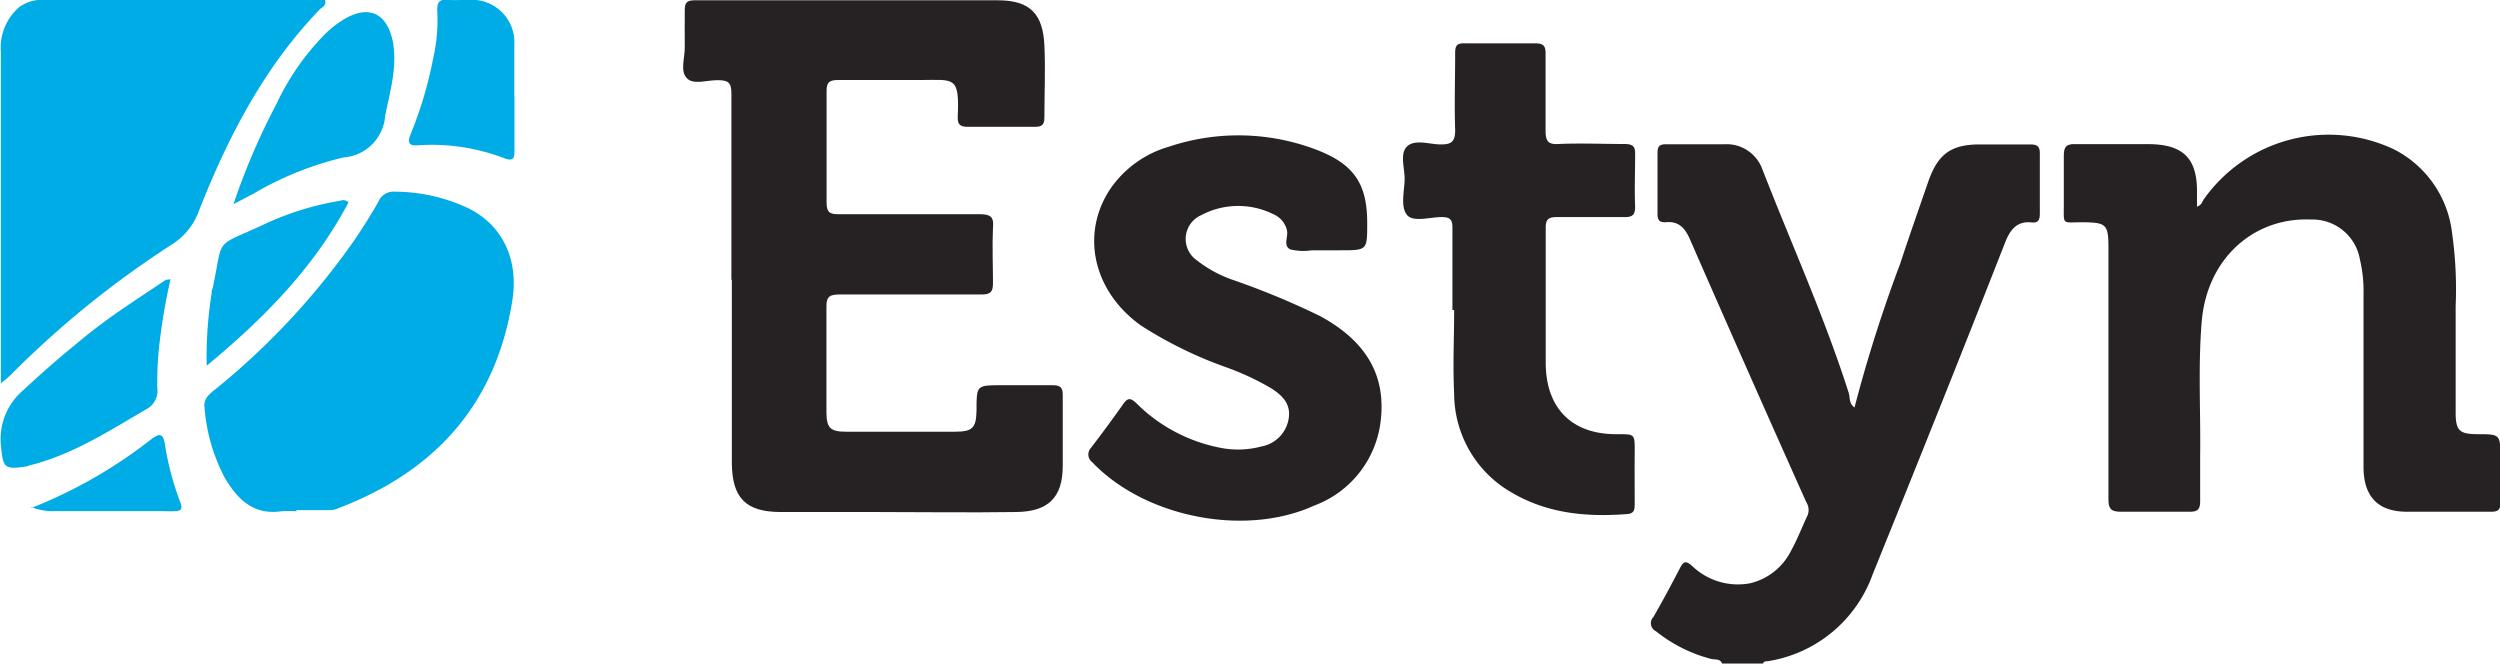
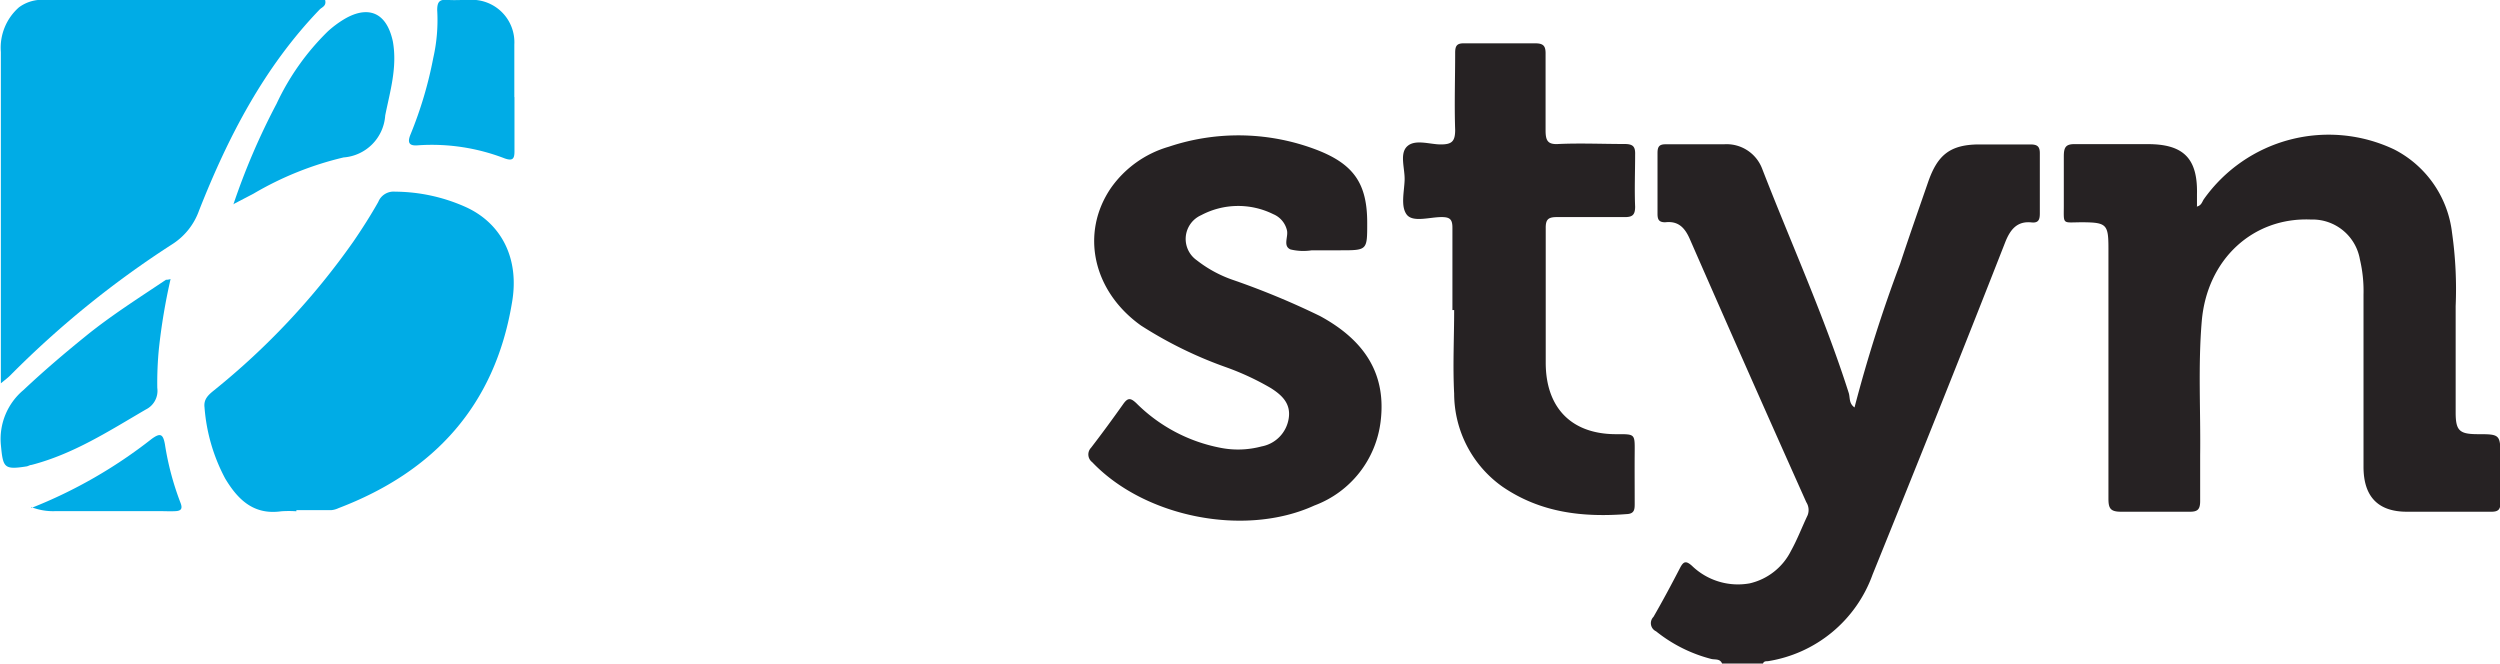
<svg xmlns="http://www.w3.org/2000/svg" id="Layer_1" data-name="Layer 1" viewBox="0 0 173.09 45.94">
  <defs>
    <style>.cls-1{fill:#262223;}.cls-2{fill:#00ace6;}</style>
  </defs>
  <title>estyn-logo</title>
  <path class="cls-1" d="M119.23,45.94c-.15-.36-.5-.25-.76-.32a10.14,10.14,0,0,1-3.81-1.91.62.62,0,0,1-.18-1c.64-1.11,1.25-2.25,1.84-3.39.24-.46.41-.51.82-.15a4.58,4.58,0,0,0,4,1.22,4.26,4.26,0,0,0,2.86-2.25c.44-.79.76-1.64,1.15-2.46a1,1,0,0,0-.09-.91Q121,25.7,117,16.56c-.34-.78-.79-1.28-1.71-1.17-.45,0-.53-.21-.53-.59,0-1.4,0-2.81,0-4.21,0-.46.14-.61.6-.6,1.35,0,2.69,0,4,0A2.63,2.63,0,0,1,122,11.67c2,5.16,4.31,10.23,6,15.54.1.32,0,.72.4,1a99.21,99.21,0,0,1,3.16-9.95c.62-1.89,1.28-3.76,1.93-5.64S135,10,137.06,10c1.17,0,2.34,0,3.51,0,.49,0,.67.14.66.65,0,1.37,0,2.74,0,4.12,0,.42-.08.68-.57.63-1-.11-1.48.49-1.83,1.38-3,7.66-6.07,15.32-9.18,23a9.23,9.23,0,0,1-7.26,6c-.14,0-.3,0-.34.21Z" transform="translate(0 0)" />
-   <path class="cls-1" d="M50.64,19.35c0-4.27,0-8.54,0-12.8,0-.74-.11-1-.94-1S48,5.9,47.54,5.4s-.12-1.4-.13-2.12,0-1.7,0-2.55c0-.51.11-.71.68-.71,7,0,14,0,21,0,2.28,0,3.12,1,3.22,3.12.08,1.67,0,3.34,0,5,0,.51-.19.65-.67.64-1.55,0-3.1,0-4.65,0-.57,0-.7-.21-.68-.72.13-2.83-.27-2.52-2.57-2.52-1.9,0-3.8,0-5.7,0-.59,0-.82.13-.81.78,0,2.57,0,5.14,0,7.71,0,.7.25.81.86.8,3.25,0,6.5,0,9.74,0,.73,0,1,.18.92.92-.06,1.28,0,2.57,0,3.86,0,.62-.19.78-.8.78-3.27,0-6.55,0-9.82,0-.68,0-.92.14-.91.85,0,2.43,0,4.86,0,7.28,0,1.1.26,1.37,1.34,1.37h7.55c1.23,0,1.48-.26,1.5-1.48,0-1.74,0-1.74,1.74-1.74,1.17,0,2.34,0,3.51,0,.51,0,.73.12.72.68,0,1.64,0,3.27,0,4.91,0,2.18-1,3.16-3.2,3.19-3.3.05-6.61,0-9.91,0-2.14,0-4.27,0-6.41,0-2.46,0-3.38-1-3.39-3.43,0-4.21,0-8.42,0-12.63" transform="translate(0 0)" />
  <path class="cls-1" d="M152.07,14.31c.35-.07.39-.33.51-.51a10.59,10.59,0,0,1,13.19-3.45,7.45,7.45,0,0,1,4,5.77,27.67,27.67,0,0,1,.25,5.07c0,2.45,0,4.9,0,7.36,0,1.25.25,1.5,1.47,1.51,1.63,0,1.63,0,1.63,1.68,0,1,0,2.05,0,3.07,0,.45-.14.62-.61.62-2,0-3.92,0-5.87,0s-3-1-3-3.11c0-4,0-8,0-11.92a9.5,9.5,0,0,0-.25-2.44A3.33,3.33,0,0,0,160,15.2c-4-.17-7.2,2.74-7.56,7.05-.26,3.09-.07,6.19-.11,9.29,0,1.05,0,2.1,0,3.15,0,.59-.18.75-.75.74-1.57,0-3.15,0-4.73,0-.73,0-.87-.23-.87-.9,0-5.78,0-11.57,0-17.35,0-1.65-.14-1.78-1.81-1.79-1.46,0-1.27.23-1.28-1.32,0-1.08,0-2.16,0-3.24,0-.65.14-.87.82-.85,1.66,0,3.33,0,5,0,2.48,0,3.46,1,3.4,3.48v.83" transform="translate(0 0)" />
  <path class="cls-2" d="M.06,26.5V22.44c0-6.28,0-12.56,0-18.84A3.72,3.72,0,0,1,1.31.51,2.67,2.67,0,0,1,3.17,0C5,0,6.73,0,8.51,0h14c.11.42-.23.5-.38.66-3.85,4-6.34,8.82-8.35,13.92a4.58,4.58,0,0,1-1.84,2.32A66.48,66.48,0,0,0,.7,26c-.14.14-.3.26-.64.54" transform="translate(0 0)" />
  <path class="cls-1" d="M91.82,17.33c-.35,0-.7,0-1,0a3.78,3.78,0,0,1-1.47-.06c-.55-.24-.13-.89-.25-1.34a1.61,1.61,0,0,0-.94-1.1,5.47,5.47,0,0,0-5,.07,1.8,1.8,0,0,0-.3,3.12,8.62,8.62,0,0,0,2.53,1.37,54,54,0,0,1,6,2.49c3.19,1.73,4.59,4.1,4.2,7.29A7.12,7.12,0,0,1,91,35c-4.81,2.2-11.74.82-15.38-3a.67.67,0,0,1-.08-1c.77-1,1.5-2,2.21-3,.32-.46.51-.48.93-.08A11.23,11.23,0,0,0,84.48,31a6.28,6.28,0,0,0,2.86-.09A2.33,2.33,0,0,0,89.22,29c.18-1.05-.46-1.64-1.23-2.13a18.47,18.47,0,0,0-3.09-1.44A28.49,28.49,0,0,1,79,22.54c-3.34-2.38-4.22-6.4-2.08-9.53a7.41,7.41,0,0,1,4-2.85,15.16,15.16,0,0,1,10.31.24c2.54,1,3.44,2.36,3.43,5.07,0,1.86,0,1.86-1.87,1.86h-1" transform="translate(0 0)" />
  <path class="cls-2" d="M20.52,35.4a7.36,7.36,0,0,0-1.05,0c-1.9.27-3-.8-3.88-2.27a12.43,12.43,0,0,1-1.43-4.93c-.07-.56.27-.86.64-1.16a50.38,50.38,0,0,0,9.67-10.32c.61-.89,1.19-1.8,1.72-2.74a1.14,1.14,0,0,1,1.16-.71,12.12,12.12,0,0,1,4.93,1.08C34.71,15.47,36,17.9,35.44,21c-1.18,7.05-5.36,11.65-12,14.18a1.5,1.5,0,0,1-.5.14H20.52Z" transform="translate(0 0)" />
  <path class="cls-1" d="M100.56,21.47c0-1.9,0-3.8,0-5.7,0-.58-.17-.74-.75-.74-.83,0-2,.39-2.42-.18s-.17-1.56-.14-2.37-.37-1.84.18-2.35S99,10,99.75,10s1-.19,1-1c-.06-1.78,0-3.56,0-5.34,0-.49.12-.67.63-.66,1.64,0,3.28,0,4.92,0,.6,0,.72.22.71.76,0,1.76,0,3.51,0,5.26,0,.71.14,1,.9.95,1.52-.07,3,0,4.56,0,.59,0,.76.17.74.74,0,1.2-.05,2.4,0,3.6,0,.6-.21.73-.77.72-1.55,0-3.1,0-4.65,0-.62,0-.78.18-.77.79,0,3.09,0,6.19,0,9.29s1.76,5,5,4.95c1.17,0,1.17,0,1.16,1.2s0,2.39,0,3.59c0,.38,0,.7-.5.74-3.08.24-6-.08-8.65-1.89a7.91,7.91,0,0,1-3.35-6.45c-.1-1.92,0-3.85,0-5.78Z" transform="translate(0 0)" />
  <path class="cls-2" d="M16.15,14.18a47.08,47.08,0,0,1,3-7,17.14,17.14,0,0,1,3.54-5,7.12,7.12,0,0,1,1.12-.84c1.53-.92,2.92-.65,3.39,1.53C27.52,4.67,27,6.34,26.67,8a3.12,3.12,0,0,1-2.88,2.9,22.44,22.44,0,0,0-6.24,2.51l-1.4.73" transform="translate(0 0)" />
  <path class="cls-2" d="M11.81,19.32A41.63,41.63,0,0,0,11,24.16a24.28,24.28,0,0,0-.11,2.7,1.44,1.44,0,0,1-.79,1.49c-2.54,1.48-5,3.08-7.92,3.84-.11,0-.22.08-.33.1-1.59.25-1.64.09-1.79-1.5A4.42,4.42,0,0,1,1.63,27C3,25.71,4.43,24.49,5.9,23.3c1.78-1.45,3.7-2.66,5.59-3.93.06,0,.16,0,.32-.05" transform="translate(0 0)" />
  <path class="cls-2" d="M35.62,6.72v3.76c0,.51-.12.68-.67.49a14,14,0,0,0-6-.91c-.64.06-.76-.19-.52-.77A27.6,27.6,0,0,0,30,4a11.82,11.82,0,0,0,.27-3.3c0-.54.14-.75.68-.71s1,0,1.58,0a2.94,2.94,0,0,1,3.08,3.1c0,.61,0,1.22,0,1.84V6.72" transform="translate(0 0)" />
-   <path class="cls-2" d="M14.31,25.33a28,28,0,0,1,.34-5c0-.12,0-.23.07-.35.79-3.69,0-2.78,3.57-4.45a20.08,20.08,0,0,1,5.26-1.63.54.54,0,0,1,.58.11c-2.35,4.46-5.81,8-9.82,11.31" transform="translate(0 0)" />
  <path class="cls-2" d="M2.17,35.17a33.25,33.25,0,0,0,8.33-4.78c.59-.43.79-.36.92.38a19.69,19.69,0,0,0,1.08,4.05c.15.39.05.55-.35.57s-.64,0-1,0H3.82a4.13,4.13,0,0,1-1.65-.28" transform="translate(0 0)" />
</svg>